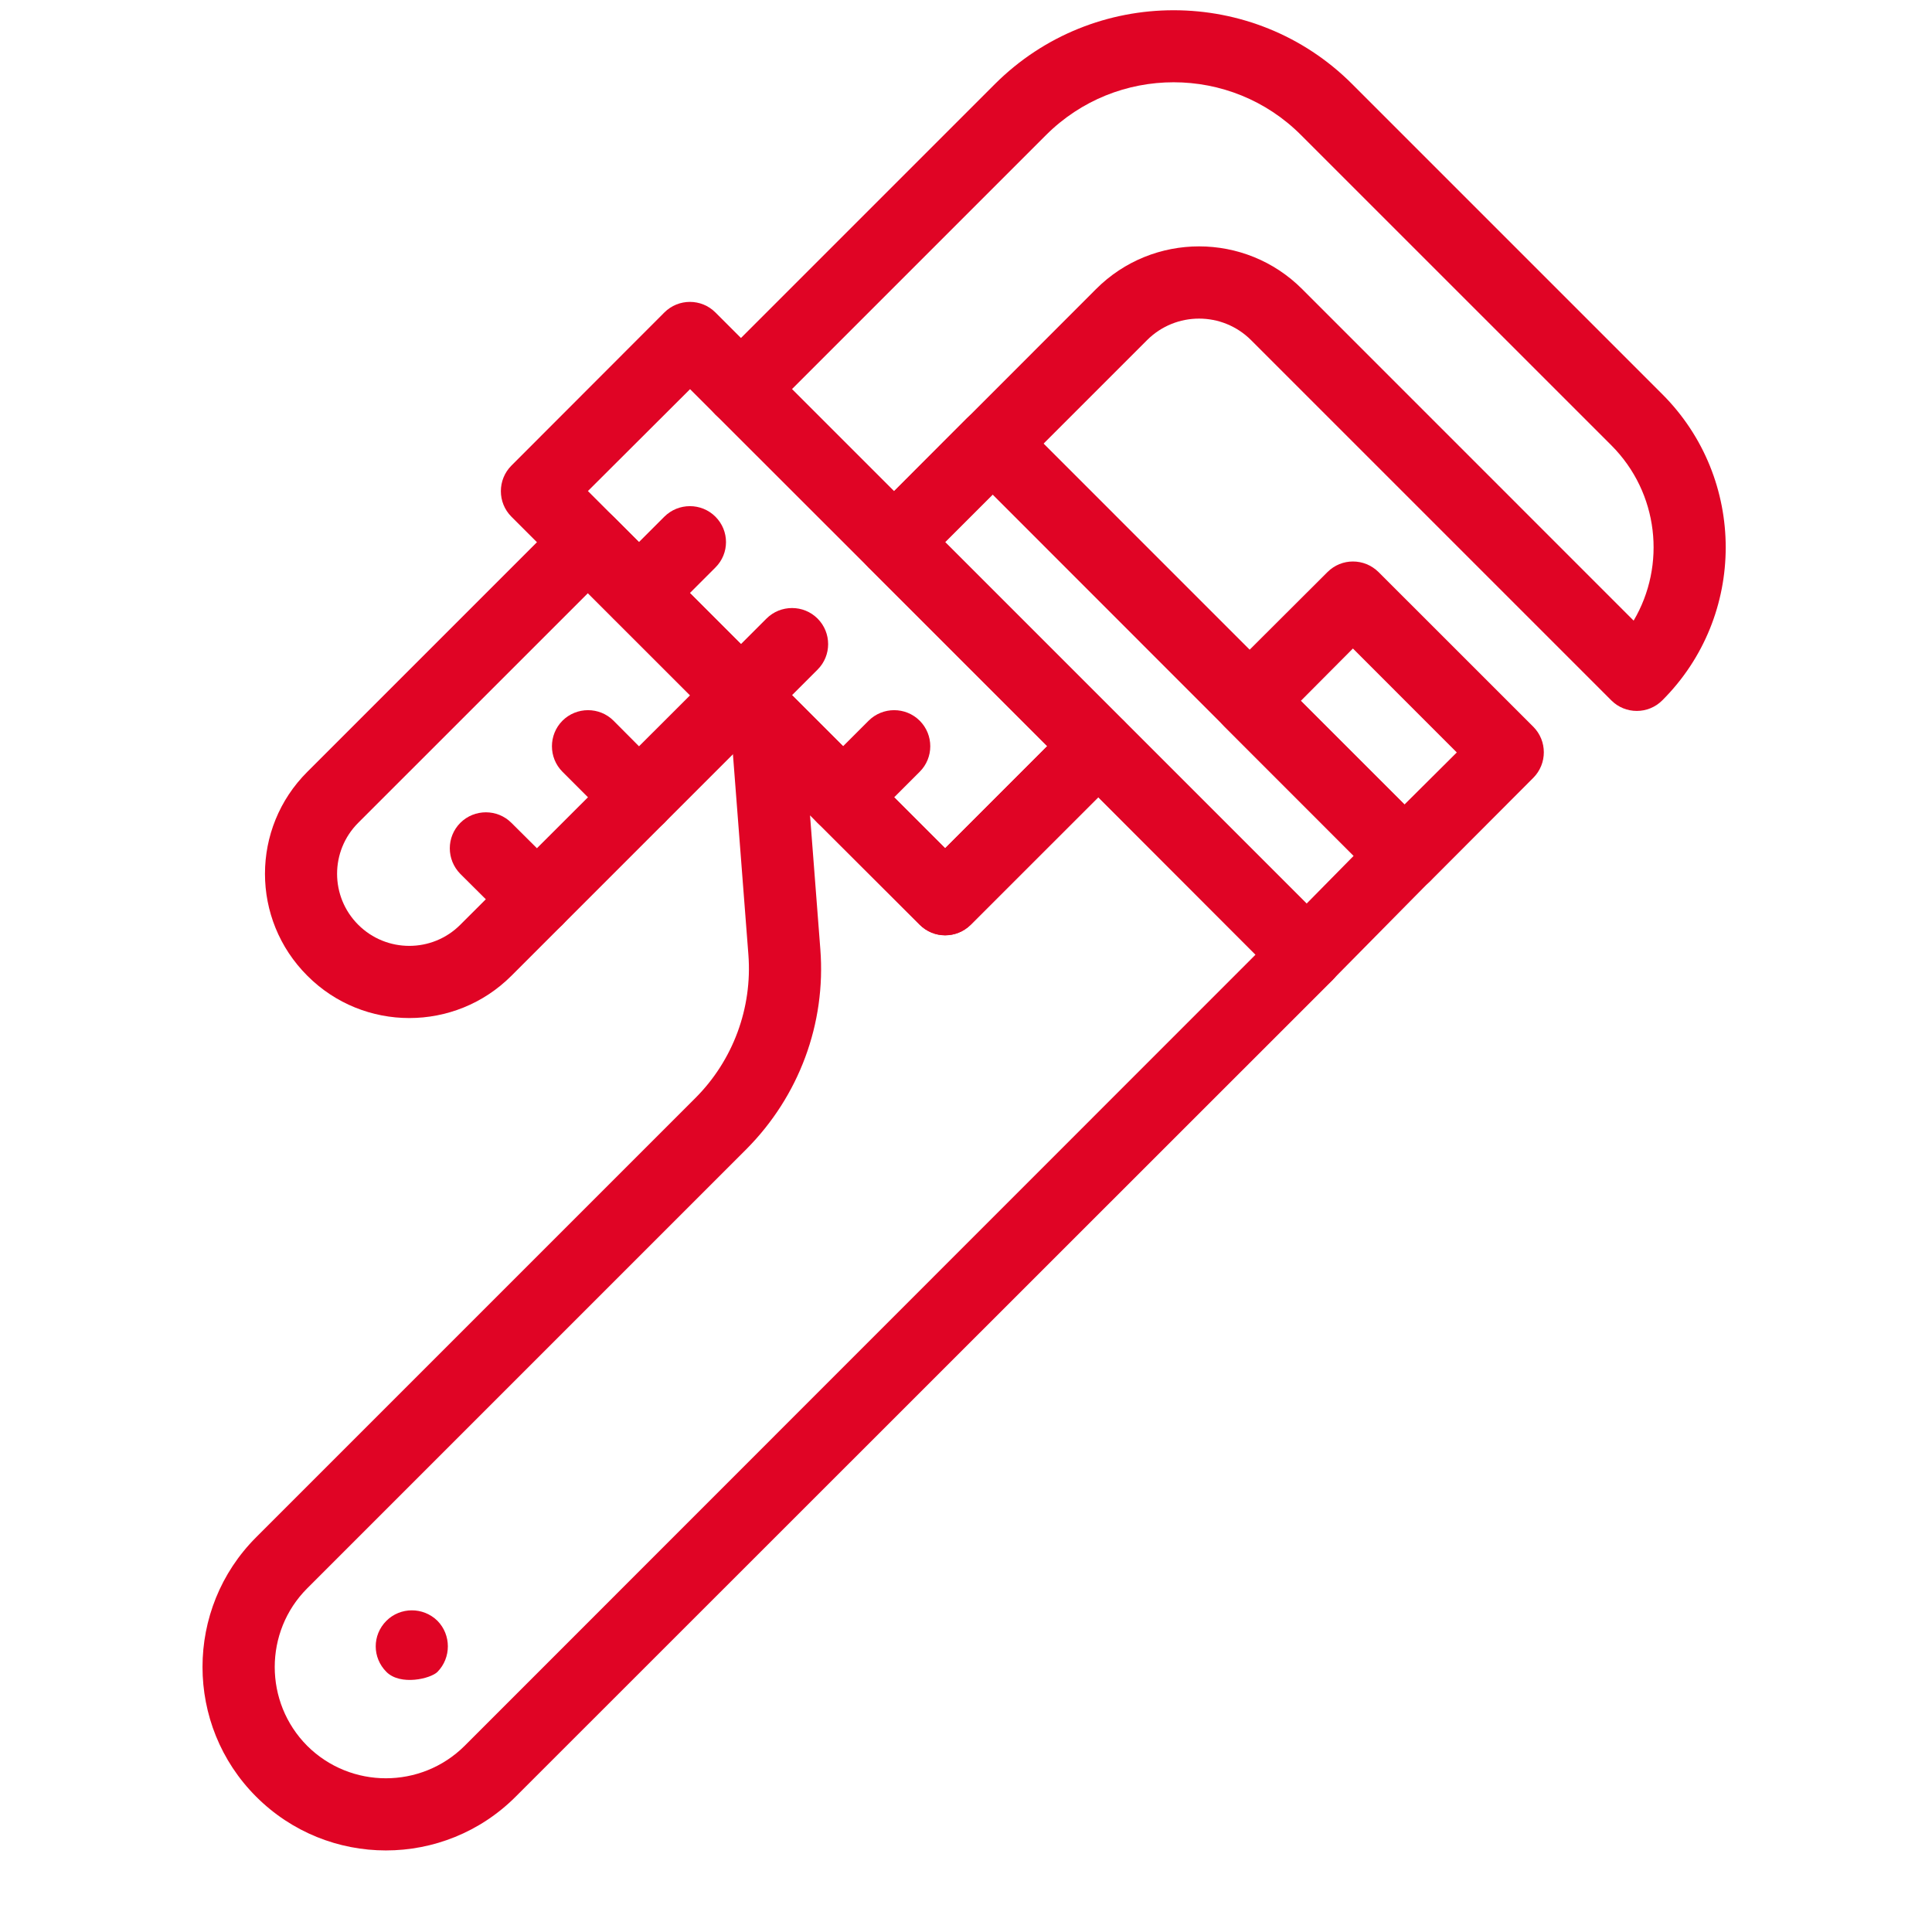
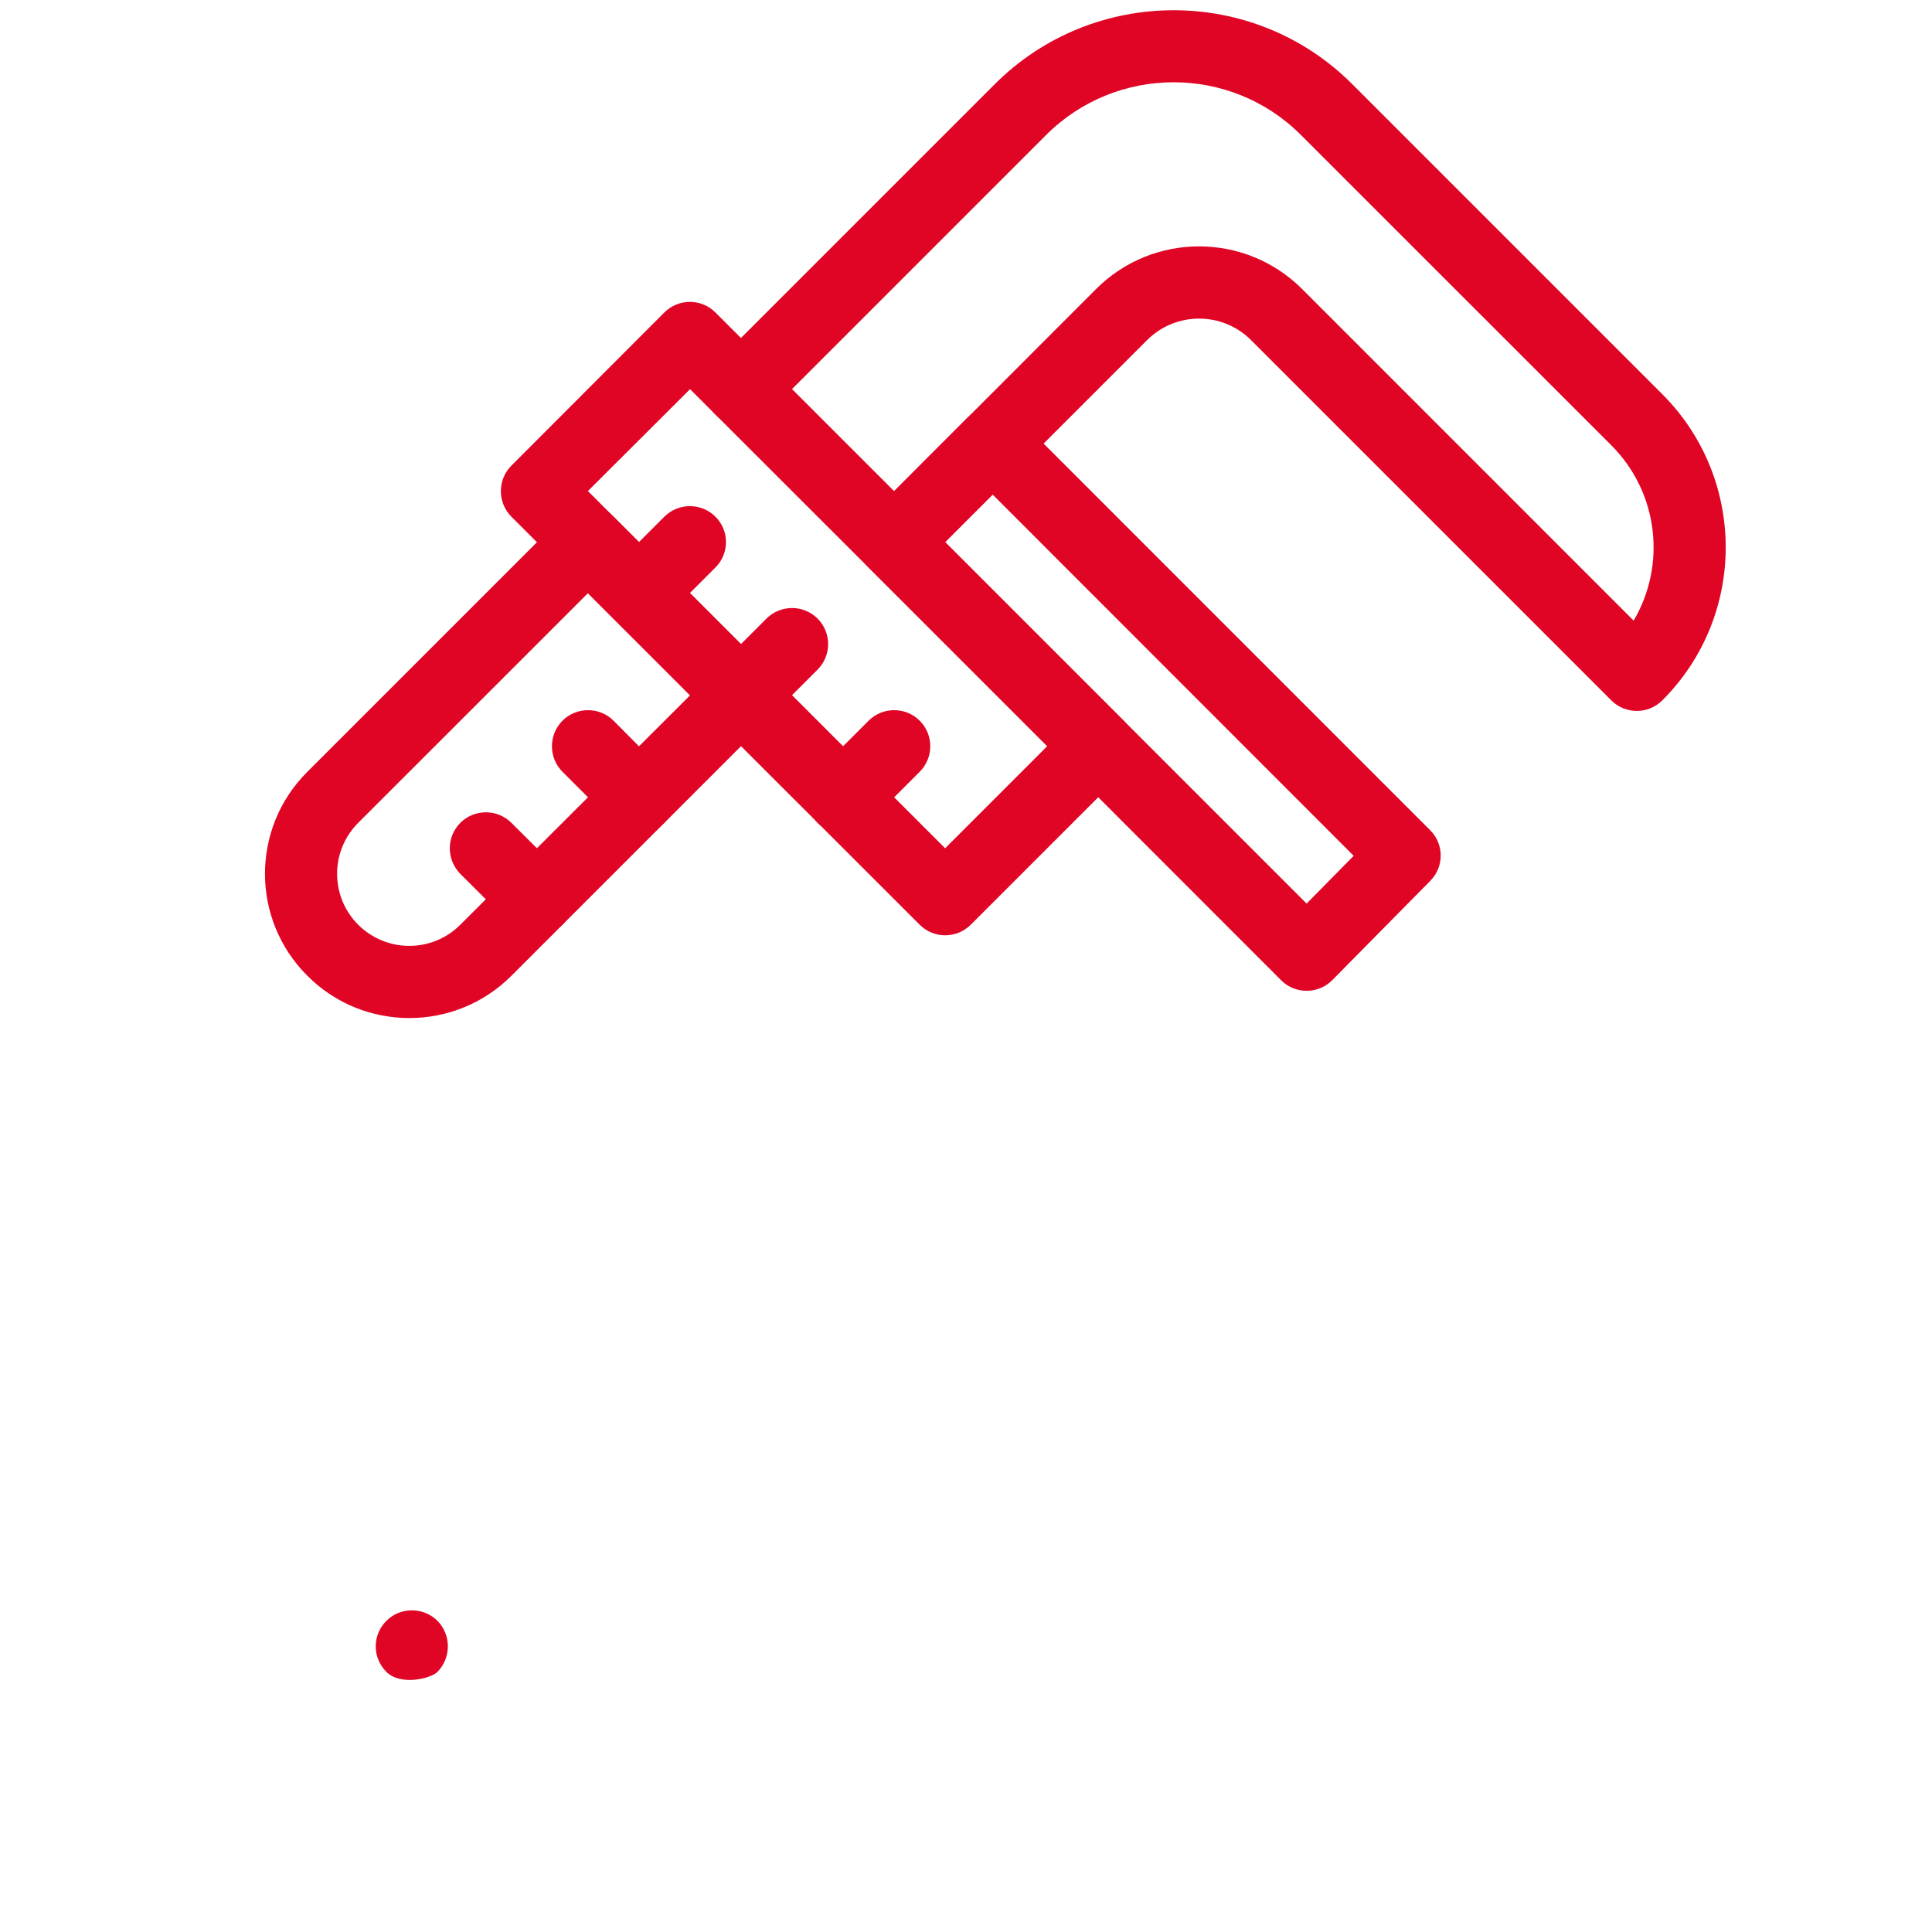
<svg xmlns="http://www.w3.org/2000/svg" width="40" zoomAndPan="magnify" viewBox="0 0 30 30" height="40" preserveAspectRatio="xMidYMid meet" version="1.0">
  <defs>
    <clipPath id="a321f80caf">
      <path d="M 3 10 L 21 10 L 21 28.797 L 3 28.797 Z M 3 10 " clip-rule="nonzero" />
    </clipPath>
    <clipPath id="09fafe5df0">
      <path d="M 10 0 L 26.816 0 L 26.816 12 L 10 12 Z M 10 0 " clip-rule="nonzero" />
    </clipPath>
  </defs>
  <g clip-path="url(#a321f80caf)">
-     <path fill="#e00425" d="M 3.977 27.898 C 2.867 26.789 2.867 24.98 3.977 23.871 L 10.797 17.051 C 11.383 16.465 11.684 15.652 11.621 14.824 L 11.344 11.234 C 11.324 11 11.457 10.781 11.668 10.684 C 11.883 10.586 12.133 10.629 12.301 10.797 L 14.676 13.172 L 16.656 11.191 C 16.875 10.973 17.23 10.973 17.449 11.191 L 20.688 14.43 C 20.906 14.648 20.906 15.004 20.688 15.223 L 8.008 27.898 C 6.895 29.012 5.09 29.012 3.977 27.898 Z M 12.578 12.66 L 12.738 14.738 C 12.828 15.895 12.406 17.023 11.59 17.844 L 4.77 24.664 C 4.098 25.336 4.098 26.434 4.77 27.109 C 5.445 27.781 6.539 27.781 7.215 27.109 L 19.496 14.824 L 17.055 12.379 L 15.074 14.359 C 14.852 14.578 14.5 14.578 14.281 14.359 Z M 12.578 12.66 " fill-opacity="1" fill-rule="nonzero" />
-   </g>
+     </g>
  <path fill="#e00425" d="M 19.895 15.223 L 13.488 8.812 C 13.27 8.594 13.27 8.242 13.488 8.023 L 15.016 6.492 C 15.234 6.273 15.59 6.273 15.809 6.492 L 22.207 12.891 C 22.426 13.109 22.426 13.461 22.207 13.68 L 20.688 15.219 C 20.469 15.441 20.109 15.438 19.895 15.223 Z M 14.676 8.418 L 20.289 14.031 L 21.02 13.289 L 15.414 7.68 Z M 14.676 8.418 " fill-opacity="1" fill-rule="nonzero" />
  <path fill="#e00425" d="M 14.281 14.359 L 7.941 8.023 C 7.723 7.805 7.723 7.449 7.941 7.23 L 10.316 4.852 C 10.535 4.633 10.891 4.633 11.109 4.852 L 17.449 11.191 C 17.668 11.41 17.668 11.766 17.449 11.984 L 15.074 14.359 C 14.852 14.578 14.5 14.578 14.281 14.359 Z M 9.129 7.625 L 14.676 13.172 L 16.262 11.586 L 10.715 6.043 Z M 9.129 7.625 " fill-opacity="1" fill-rule="nonzero" />
  <path fill="#e00425" d="M 4.773 15.152 C 3.895 14.277 3.895 12.859 4.773 11.984 L 8.734 8.023 C 8.953 7.805 9.309 7.805 9.527 8.023 L 11.902 10.398 C 12.121 10.617 12.121 10.973 11.902 11.191 L 7.941 15.152 C 7.066 16.027 5.645 16.027 4.773 15.152 Z M 9.129 9.211 L 5.562 12.777 C 5.125 13.215 5.125 13.922 5.562 14.359 C 6 14.797 6.711 14.797 7.148 14.359 L 10.715 10.797 Z M 9.129 9.211 " fill-opacity="1" fill-rule="nonzero" />
  <g clip-path="url(#09fafe5df0)">
    <path fill="#e00425" d="M 25.02 10.875 L 19.426 5.281 C 18.98 4.836 18.258 4.836 17.812 5.281 L 14.281 8.812 C 14.062 9.031 13.707 9.031 13.488 8.812 C 13.27 8.594 13.27 8.242 13.488 8.023 L 17.02 4.488 C 17.902 3.605 19.336 3.605 20.219 4.488 L 25.367 9.637 C 25.875 8.777 25.758 7.652 25.02 6.914 L 20.203 2.098 C 19.113 1.004 17.336 1.004 16.242 2.098 L 11.902 6.438 C 11.684 6.656 11.328 6.656 11.109 6.438 C 10.891 6.219 10.891 5.863 11.109 5.645 L 15.449 1.305 C 16.98 -0.223 19.469 -0.223 20.996 1.305 L 25.812 6.121 C 27.125 7.434 27.125 9.566 25.812 10.875 C 25.594 11.094 25.238 11.094 25.02 10.875 Z M 25.02 10.875 " fill-opacity="1" fill-rule="nonzero" />
  </g>
  <path fill="#e00425" d="M 9.527 9.605 C 9.309 9.387 9.309 9.031 9.527 8.812 L 10.316 8.023 C 10.535 7.805 10.891 7.805 11.109 8.023 C 11.328 8.242 11.328 8.594 11.109 8.812 L 10.316 9.605 C 10.098 9.824 9.746 9.824 9.527 9.605 Z M 9.527 9.605 " fill-opacity="1" fill-rule="nonzero" />
  <path fill="#e00425" d="M 11.109 11.191 C 10.891 10.973 10.891 10.617 11.109 10.398 L 11.902 9.605 C 12.121 9.387 12.477 9.387 12.695 9.605 C 12.914 9.824 12.914 10.18 12.695 10.398 L 11.902 11.191 C 11.684 11.41 11.328 11.41 11.109 11.191 Z M 11.109 11.191 " fill-opacity="1" fill-rule="nonzero" />
  <path fill="#e00425" d="M 12.695 12.777 C 12.477 12.559 12.477 12.203 12.695 11.984 L 13.488 11.191 C 13.707 10.973 14.062 10.973 14.281 11.191 C 14.5 11.41 14.5 11.766 14.281 11.984 L 13.488 12.777 C 13.27 12.996 12.914 12.996 12.695 12.777 Z M 12.695 12.777 " fill-opacity="1" fill-rule="nonzero" />
  <path fill="#e00425" d="M 9.527 12.777 L 8.734 11.984 C 8.516 11.766 8.516 11.41 8.734 11.191 C 8.953 10.973 9.309 10.973 9.527 11.191 L 10.316 11.984 C 10.535 12.203 10.535 12.559 10.316 12.777 C 10.098 12.996 9.746 12.996 9.527 12.777 Z M 9.527 12.777 " fill-opacity="1" fill-rule="nonzero" />
  <path fill="#e00425" d="M 7.941 14.359 L 7.148 13.57 C 6.93 13.348 6.93 12.996 7.148 12.777 C 7.367 12.559 7.723 12.559 7.941 12.777 L 8.734 13.566 C 8.953 13.789 8.953 14.141 8.734 14.359 C 8.516 14.578 8.16 14.578 7.941 14.359 Z M 7.941 14.359 " fill-opacity="1" fill-rule="nonzero" />
  <path fill="#e00425" d="M 6 25.961 C 5.781 25.742 5.777 25.391 6 25.168 C 6.215 24.953 6.57 24.949 6.793 25.168 C 7.008 25.387 7.008 25.742 6.793 25.961 C 6.688 26.066 6.219 26.18 6 25.961 Z M 6 25.961 " fill-opacity="1" fill-rule="nonzero" />
-   <path fill="#e00425" d="M 21.414 13.684 L 19.008 11.277 C 18.789 11.059 18.789 10.703 19.008 10.484 L 20.613 8.883 C 20.832 8.664 21.184 8.664 21.406 8.883 L 23.809 11.285 C 24.027 11.504 24.027 11.859 23.809 12.078 L 22.207 13.684 C 21.988 13.902 21.633 13.902 21.414 13.684 Z M 20.199 10.883 L 21.809 12.492 L 22.621 11.684 L 21.008 10.07 Z M 20.199 10.883 " fill-opacity="1" fill-rule="nonzero" />
</svg>